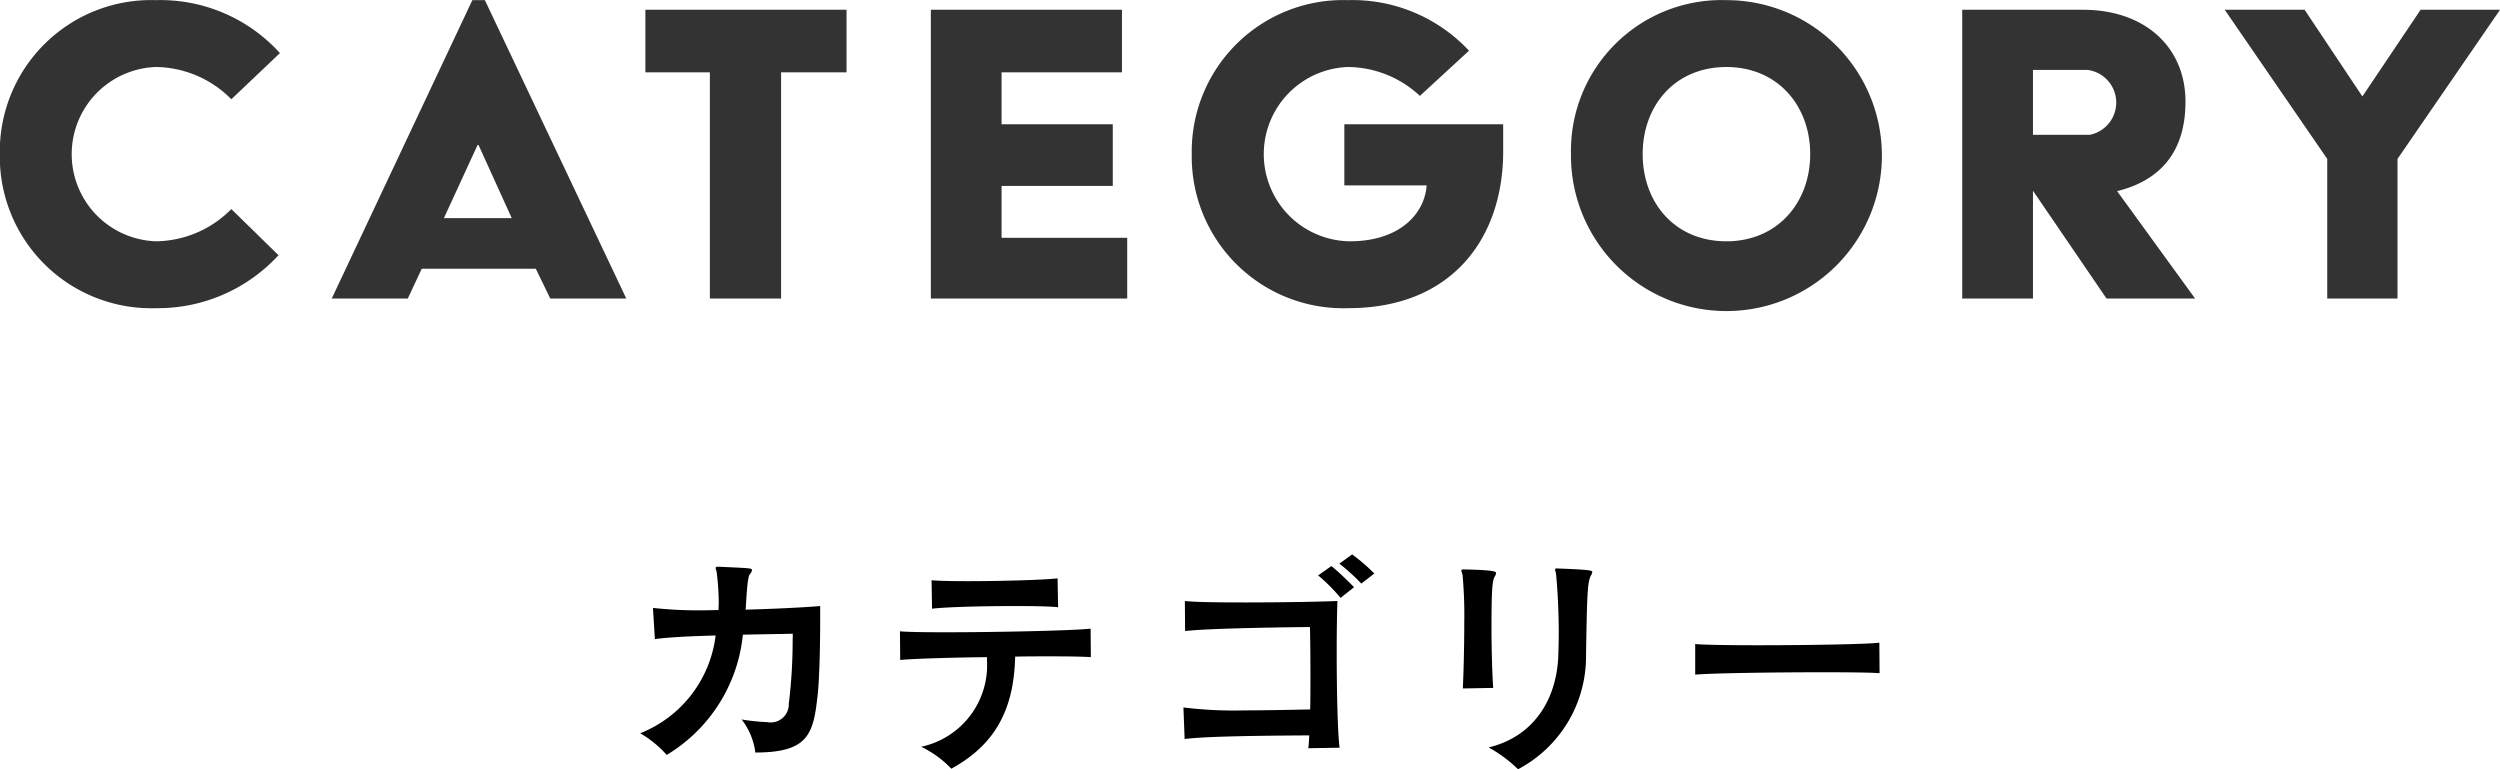
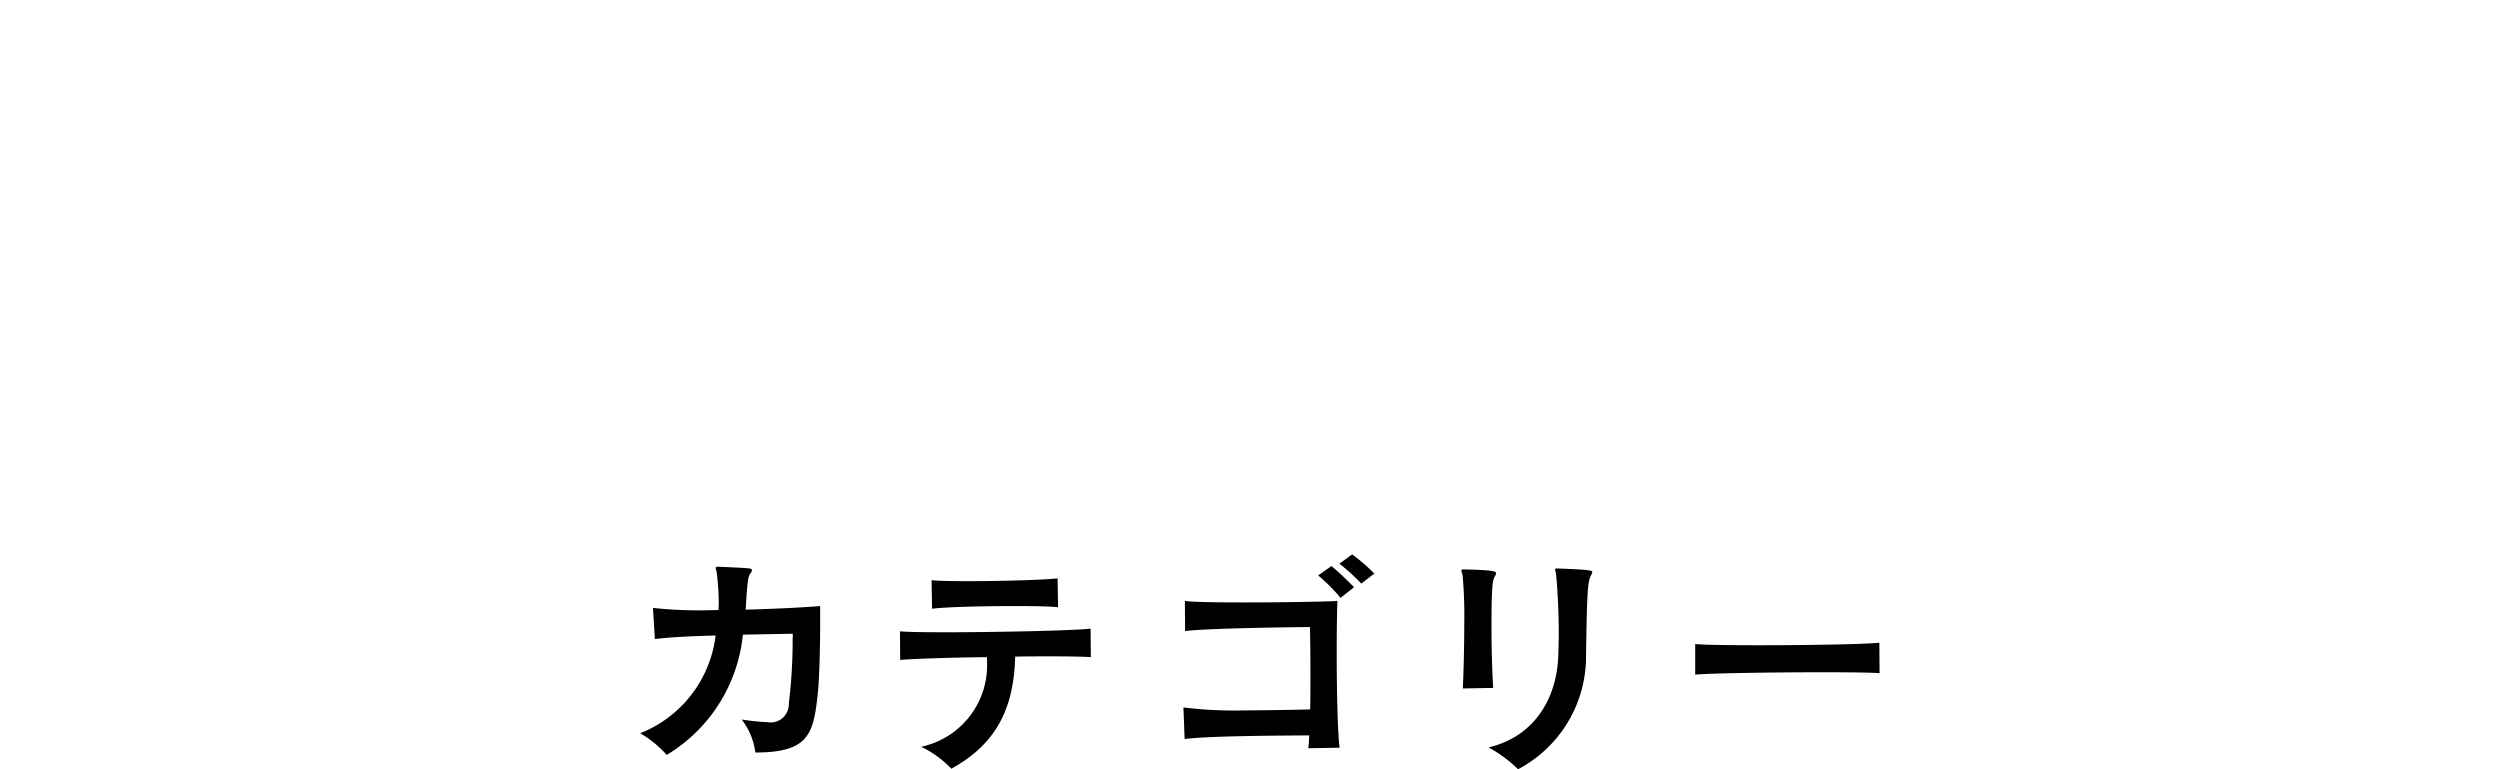
<svg xmlns="http://www.w3.org/2000/svg" id="title" width="186.906" height="57.5" viewBox="0 0 186.906 57.5">
  <defs>
    <style>
      .cls-1 {
        fill: #333;
      }

      .cls-1, .cls-2 {
        fill-rule: evenodd;
      }
    </style>
  </defs>
-   <path id="category_" data-name="category   " class="cls-1" d="M450.737,1105.96a11.328,11.328,0,0,0,11.694,11.52,12.248,12.248,0,0,0,9.14-3.96l-3.526-3.45a8.046,8.046,0,0,1-5.614,2.41,6.518,6.518,0,0,1,0-13.03,8.046,8.046,0,0,1,5.614,2.41l3.634-3.45a12.057,12.057,0,0,0-9.248-3.96A11.32,11.32,0,0,0,450.737,1105.96Zm24.815,10.8h5.686l1.043-2.23h8.528l1.08,2.23h5.685L487,1094.45h-0.936Zm8.384-6.01,2.519-5.47h0.072l2.483,5.47h-5.074Zm19.885,6.01h5.325v-16.91h4.894v-4.68H499v4.68h4.822v16.91Zm16.521,0h14.681v-4.54h-9.392v-3.88h8.313v-4.61h-8.313v-3.88h9v-4.68H520.342v21.59Zm19.507-10.8a11.329,11.329,0,0,0,11.695,11.52c7.844,0,11.587-5.33,11.587-11.7v-2.05H551.256v4.57h6.153c-0.144,2.09-1.979,4.18-5.757,4.18a6.517,6.517,0,0,1-.108-13.03,7.957,7.957,0,0,1,5.361,2.16l3.671-3.38a11.917,11.917,0,0,0-9.032-3.78A11.321,11.321,0,0,0,539.849,1105.96Zm28.351,0a11.623,11.623,0,1,0,11.622-11.51A11.268,11.268,0,0,0,568.2,1105.96Zm5.361,0c0-3.63,2.411-6.51,6.261-6.51,3.815,0,6.262,2.88,6.262,6.51s-2.447,6.52-6.262,6.52C575.972,1112.48,573.561,1109.6,573.561,1105.96Zm23.889,10.8h5.29v-8.06l5.5,8.06h6.622l-5.83-8.03c3.2-.79,5.11-2.91,5.11-6.69,0-4.07-3.023-6.87-7.665-6.87H597.45v21.59Zm5.29-12.24v-4.85h4.1a2.46,2.46,0,0,1,.144,4.85H602.74Zm22,12.24h5.254v-10.44l7.665-11.15h-5.938l-4.354,6.48-4.318-6.48h-5.973l7.664,11.15v10.44Z" transform="translate(-450.75 -1094.44)" />
  <path id="カテゴリー_" data-name="カテゴリー  " class="cls-2" d="M510.011,1142.18a39.149,39.149,0,0,1-.289,4.87,1.354,1.354,0,0,1-1.6,1.38,16.223,16.223,0,0,1-1.928-.2,5.028,5.028,0,0,1,1.027,2.47c3.838,0,4.324-1.28,4.63-4.07,0.145-1.03.217-3.62,0.217-5.8v-1.08c-1.334.11-3.424,0.21-5.568,0.27,0.126-2.33.216-2.54,0.342-2.69a0.51,0.51,0,0,0,.126-0.27c0-.14-0.072-0.14-2.5-0.25h-0.054c-0.126,0-.162.04-0.162,0.09,0,0.09.072,0.22,0.09,0.4a19.447,19.447,0,0,1,.144,2.2c0,0.18-.018.36-0.018,0.55-0.4,0-.793.02-1.189,0.02a31.384,31.384,0,0,1-3.712-.18l0.144,2.33c1.117-.15,2.793-0.22,4.541-0.27a9.025,9.025,0,0,1-5.64,7.31,8.05,8.05,0,0,1,1.982,1.62,11.848,11.848,0,0,0,5.694-8.99c1.423-.03,2.775-0.05,3.73-0.07v0.36Zm19.806-4.5c-1.063.12-4.234,0.21-6.7,0.21-1.171,0-2.18-.02-2.721-0.07l0.036,2.13c1.027-.13,3.82-0.2,6.163-0.2,1.4,0,2.666.02,3.261,0.09Zm2.469,3.76c-1.37.15-7.046,0.27-10.884,0.27-1.549,0-2.81-.02-3.369-0.07l0.018,2.14c0.955-.09,3.694-0.18,6.487-0.21v0.23a6.228,6.228,0,0,1-4.919,6.47,7.637,7.637,0,0,1,2.252,1.64c3.333-1.82,4.685-4.49,4.775-8.38,0.9-.02,1.784-0.02,2.558-0.02,1.442,0,2.577.02,3.1,0.06Zm21.211-4.12a13.266,13.266,0,0,0-1.658-1.43l-0.955.69a14.582,14.582,0,0,1,1.64,1.49Zm-1.514,1.02c-0.5-.5-1.1-1.1-1.694-1.58l-0.991.7a12.966,12.966,0,0,1,1.676,1.68Zm-1.081,12c-0.144-1.06-.216-4.23-0.216-7.06,0-1.55.018-2.99,0.054-3.91-0.865.05-4.054,0.11-6.883,0.11-2,0-3.82-.02-4.523-0.11l0.018,2.25c1.658-.21,7.892-0.29,9.334-0.3,0.018,0.72.036,2.03,0.036,3.47,0,0.9,0,1.84-.018,2.69-1.586.03-3.334,0.07-4.919,0.07a30.519,30.519,0,0,1-4.559-.22l0.09,2.36c1.658-.21,5.838-0.25,9.316-0.27-0.018.4-.036,0.72-0.072,0.96Zm11.482-4.47c-0.072-1.1-.126-2.91-0.126-4.54,0-3.19.09-3.51,0.252-3.8a0.684,0.684,0,0,0,.09-0.23c0-.13-0.09-0.24-2.432-0.29-0.126,0-.162.04-0.162,0.09,0,0.09.072,0.22,0.09,0.34a33.244,33.244,0,0,1,.126,3.57c0,1.84-.054,3.84-0.108,4.9Zm4.739-8.93c-0.09,0-.108.03-0.108,0.09s0.054,0.21.072,0.34c0.09,0.9.2,2.63,0.2,4.43,0,0.56-.018,1.14-0.036,1.68-0.108,3.01-1.64,5.98-5.207,6.84a10.184,10.184,0,0,1,2.2,1.63,9.516,9.516,0,0,0,5.081-8.42c0.072-4.65.108-5.57,0.36-6.05a0.715,0.715,0,0,0,.108-0.27c0-.11-0.072-0.18-2.63-0.27h-0.036Zm24.131,5.55c-1.009.12-5.478,0.19-9.082,0.19-2.2,0-4.09-.03-4.684-0.09v2.29c1.045-.11,5.874-0.18,9.567-0.18,2,0,3.658.02,4.217,0.07Z" transform="translate(-450.75 -1094.44)" />
</svg>